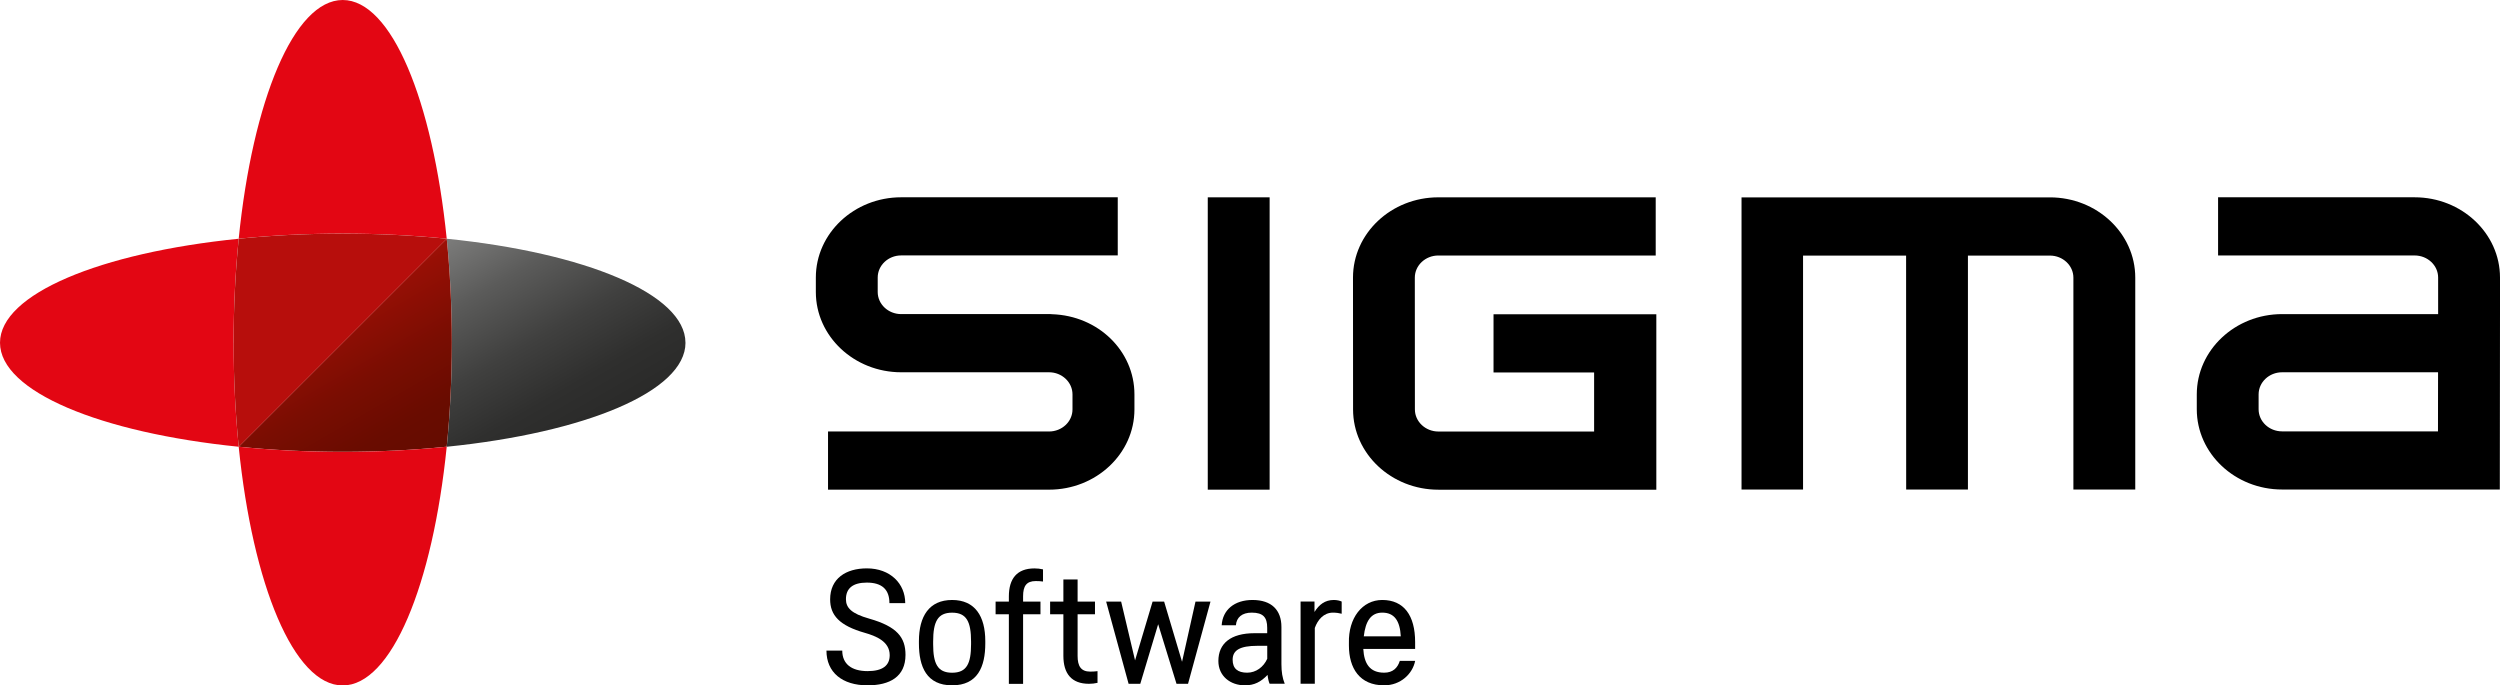
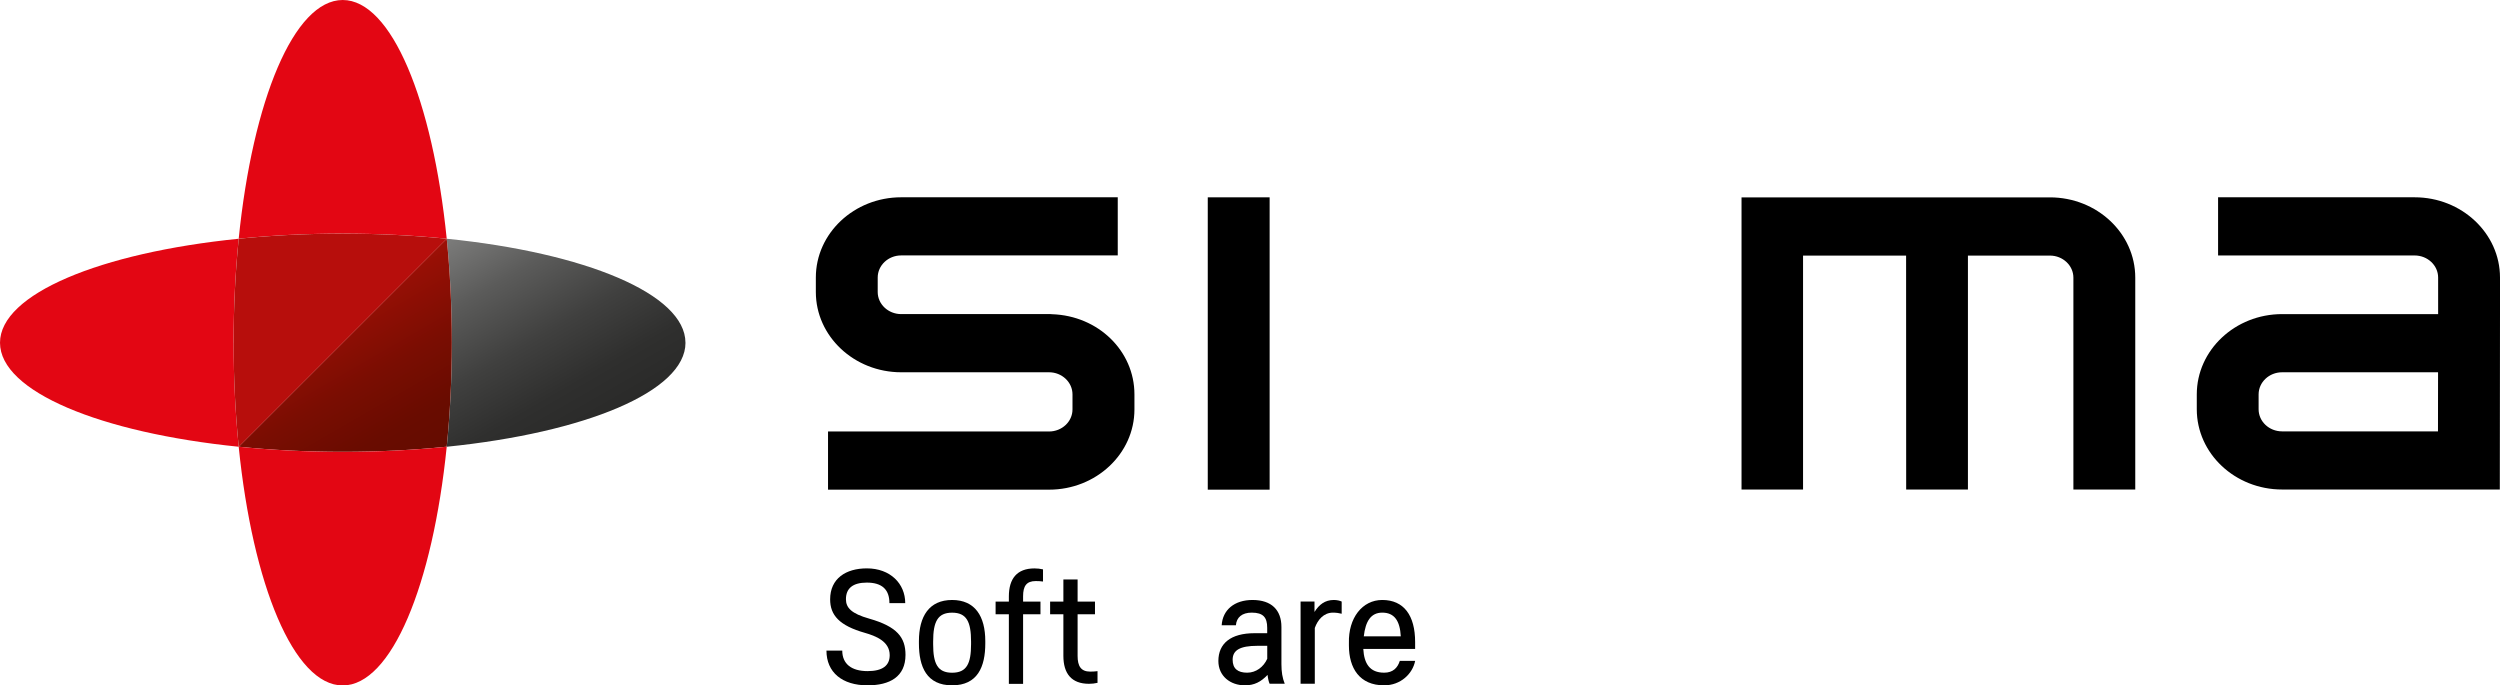
<svg xmlns="http://www.w3.org/2000/svg" viewBox="0 0 650.19 178.27">
  <defs>
    <style>
      .cls-1 {
        fill: url(#linear-gradient);
      }

      .cls-2 {
        fill: #b70e0c;
      }

      .cls-3 {
        fill: #e30613;
      }

      .cls-4 {
        fill: url(#linear-gradient-2);
      }
    </style>
    <linearGradient id="linear-gradient" x1="-116.26" y1="368.96" x2="-111.72" y2="368.96" gradientTransform="translate(-3380.37 3879.8) rotate(60) scale(13.4 -13.4)" gradientUnits="userSpaceOnUse">
      <stop offset="0" stop-color="#7c7c7b" />
      <stop offset=".27" stop-color="#5b5b5a" />
      <stop offset=".56" stop-color="#40403f" />
      <stop offset=".81" stop-color="#2f2f2e" />
      <stop offset="1" stop-color="#2a2a29" />
    </linearGradient>
    <linearGradient id="linear-gradient-2" x1="-122.84" y1="360.19" x2="-118.3" y2="360.19" gradientTransform="translate(-2502.35 3038.43) rotate(60) scale(10.32 -10.32)" gradientUnits="userSpaceOnUse">
      <stop offset="0" stop-color="#9c1006" />
      <stop offset=".08" stop-color="#950f05" />
      <stop offset=".44" stop-color="#7a0d02" />
      <stop offset=".76" stop-color="#690c00" />
      <stop offset="1" stop-color="#640c00" />
    </linearGradient>
  </defs>
  <g id="Software_POS" data-name="Software POS">
    <g>
      <path d="M215.9,155.88c0-5.43,4.11-8.06,9.54-8.06,6.12,0,9.99,3.99,9.99,9.04h-4.11c0-3.54-1.93-5.34-5.88-5.34-3.62,0-5.43,1.48-5.43,4.32,0,2.22,1.4,3.74,6.08,5.06,7.23,2.06,9.41,4.89,9.41,9.41,0,5.71-4.11,7.93-9.87,7.93-6.58,0-10.69-3.37-10.69-9.04h4.11c0,3.45,2.38,5.34,6.58,5.34,3.91,0,5.76-1.44,5.76-4.15,0-3.62-3.7-5.01-6.45-5.8-6.66-1.89-9.04-4.6-9.04-8.71Z" />
      <path d="M238.99,167.35v-.62c0-6.45,2.67-10.69,8.63-10.69s8.63,4.23,8.63,10.69v.62c0,6.08-2.01,10.89-8.63,10.89s-8.63-4.81-8.63-10.89Zm3.7-.49v.7c0,4.97,1.11,7.4,4.93,7.4s4.93-2.42,4.93-7.4v-.7c0-5.14-1.15-7.52-4.93-7.52s-4.93,2.38-4.93,7.52Z" />
      <path d="M271.26,151.24c-.58-.08-1.23-.12-1.89-.12-2.43,0-3.29,1.32-3.29,3.95v1.4h4.52v3.29h-4.52v18.09h-3.7v-18.09h-3.45v-3.29h3.45v-1.36c0-4.6,2.1-7.28,6.66-7.28,.74,0,1.48,.08,2.22,.25v3.17Z" />
      <path d="M285.44,177.59c-.74,.17-1.48,.25-2.22,.25-4.56,0-6.66-2.67-6.66-7.28v-10.81h-3.45v-3.29h3.45v-5.75h3.7v5.75h4.52v3.29h-4.52v10.85c0,2.63,.86,4.07,3.29,4.07,.66,0,1.32-.04,1.89-.12v3.04Z" />
-       <path d="M307.43,172.08l3.49-15.62h3.9l-5.84,21.38h-3l-4.77-15.5-4.65,15.5h-3.04l-5.84-21.38h3.9l3.62,15.29,4.56-15.29h3l4.65,15.62Z" />
      <path d="M330.2,177.83c-.21-.45-.41-1.19-.54-2.3-1.73,1.81-3.45,2.71-5.88,2.71-3.82,0-6.91-2.43-6.91-6.33,0-4.56,3.21-7.23,9.41-7.23h3.29v-1.4c0-2.71-1.03-3.95-4.03-3.95-2.51,0-3.95,1.23-4.11,3.29h-3.7c.25-3.99,3.29-6.58,8.02-6.58,4.97,0,7.52,2.63,7.52,7.03v9.66c0,2.01,.25,3.58,.86,5.1h-3.95Zm-.62-6.5v-3.37h-2.55c-4.56,0-6.45,1.15-6.45,3.62,0,2.3,1.32,3.37,3.78,3.37,2.3,0,4.27-1.48,5.22-3.62Z" />
      <path d="M348.94,159.62c-.62-.16-1.4-.29-2.26-.29-2.43,0-3.99,1.89-4.73,3.99v14.51h-3.7v-21.38h3.62v2.71c1.19-1.93,2.75-3.12,5.01-3.12,.82,0,1.56,.17,2.06,.41v3.17Z" />
      <path d="M368.05,171.87c-.66,3.37-3.78,6.37-8.06,6.37-6.41,0-9.17-4.48-9.17-10.36v-.66c-.17-6.45,3.45-11.18,8.67-11.18,5.63,0,8.55,4.03,8.55,10.93v1.81h-13.48c.21,3.82,1.69,6.17,5.43,6.17,2.26,0,3.49-1.23,4.07-3.08h3.99Zm-13.36-6.37h9.62c-.21-4.07-1.69-6.17-4.81-6.17-2.96,0-4.36,2.22-4.81,6.17Z" />
    </g>
  </g>
  <g id="Sigma_POS_Word" data-name="Sigma POS Word">
    <g>
      <path d="M215.36,127.35h57.48c12.24,0,22.2-9.36,22.2-20.86v-3.92c0-11.29-9.41-20.46-21.42-20.85l-.4-.03h-38.84c-3.37,0-6.11-2.58-6.11-5.74v-3.77c0-3.17,2.74-5.75,6.11-5.75h56.32v-15.12h-56.32c-12.24,0-22.2,9.36-22.2,20.87v3.77c0,11.51,9.96,20.87,22.2,20.87h38.45c3.37,0,6.1,2.59,6.1,5.75v3.92c0,3.16-2.74,5.73-6.1,5.73h-57.48v15.13Z" />
      <rect x="314.11" y="51.32" width="16.09" height="76.03" />
      <path d="M539.23,127.32h16.1v-55.12c0-11.51-9.96-20.87-22.2-20.87h-80.2V127.32h16v-60.85h26.8l.02,60.85h16.06v-60.85h21.32c3.37,0,6.11,2.58,6.11,5.74v55.11Z" />
      <path d="M650.19,72.18c0-11.5-9.97-20.87-22.21-20.87h-51.11v15.13h51.11c3.38,0,6.12,2.58,6.12,5.74v9.51h-40.57c-12.24,0-22.2,9.37-22.2,20.88v3.87c0,11.52,9.95,20.87,22.2,20.87h56.61l.06-55.13Zm-16.13,40.01h-40.54c-3.37,0-6.11-2.57-6.11-5.75v-3.87c0-3.17,2.74-5.75,6.11-5.75h40.56l-.02,15.36Z" />
-       <path d="M351.9,106.49c0,11.51,9.95,20.87,22.2,20.87h56.67v-45.62h-42.34v15.13h26.16v15.36h-40.49c-3.37,0-6.12-2.58-6.12-5.74l-.02-34.29c0-3.17,2.75-5.75,6.12-5.75h56.53v-15.13h-56.53c-12.25,0-22.2,9.36-22.2,20.87l.02,34.29Z" />
    </g>
  </g>
  <g id="Colour_POS_Symbol" data-name="Colour POS Symbol">
    <g>
      <path class="cls-1" d="M178.27,89.14c0-12.67-26.08-23.41-62.08-27.05h0c.86,8.54,1.33,17.62,1.33,27.05s-.47,18.52-1.33,27.05c36.01-3.65,62.09-14.38,62.09-27.05Z" />
      <path class="cls-4" d="M89.13,117.51c9.43,0,18.52-.46,27.05-1.33,.86-8.53,1.33-17.62,1.33-27.05s-.47-18.51-1.33-27.05l-54.1,54.1c8.53,.87,17.62,1.33,27.05,1.33Z" />
      <path class="cls-3" d="M89.13,60.75c9.43,0,18.52,.47,27.05,1.33C112.53,26.08,101.8,0,89.13,0s-23.4,26.08-27.05,62.08c8.53-.86,17.62-1.33,27.05-1.33" />
      <path class="cls-3" d="M89.13,117.52c-9.43,0-18.52-.47-27.05-1.33,3.65,36,14.38,62.08,27.05,62.08s23.4-26.08,27.05-62.08c-8.53,.86-17.62,1.33-27.05,1.33" />
      <path class="cls-3" d="M60.75,89.14c0-9.43,.47-18.52,1.33-27.05C26.08,65.73,0,76.47,0,89.14s26.08,23.4,62.09,27.05c-.87-8.53-1.33-17.62-1.33-27.05" />
      <path class="cls-2" d="M62.09,62.09c-.86,8.53-1.33,17.62-1.33,27.05s.47,18.52,1.33,27.05l54.1-54.1c-8.53-.86-17.62-1.33-27.05-1.33s-18.52,.47-27.05,1.33" />
    </g>
  </g>
</svg>